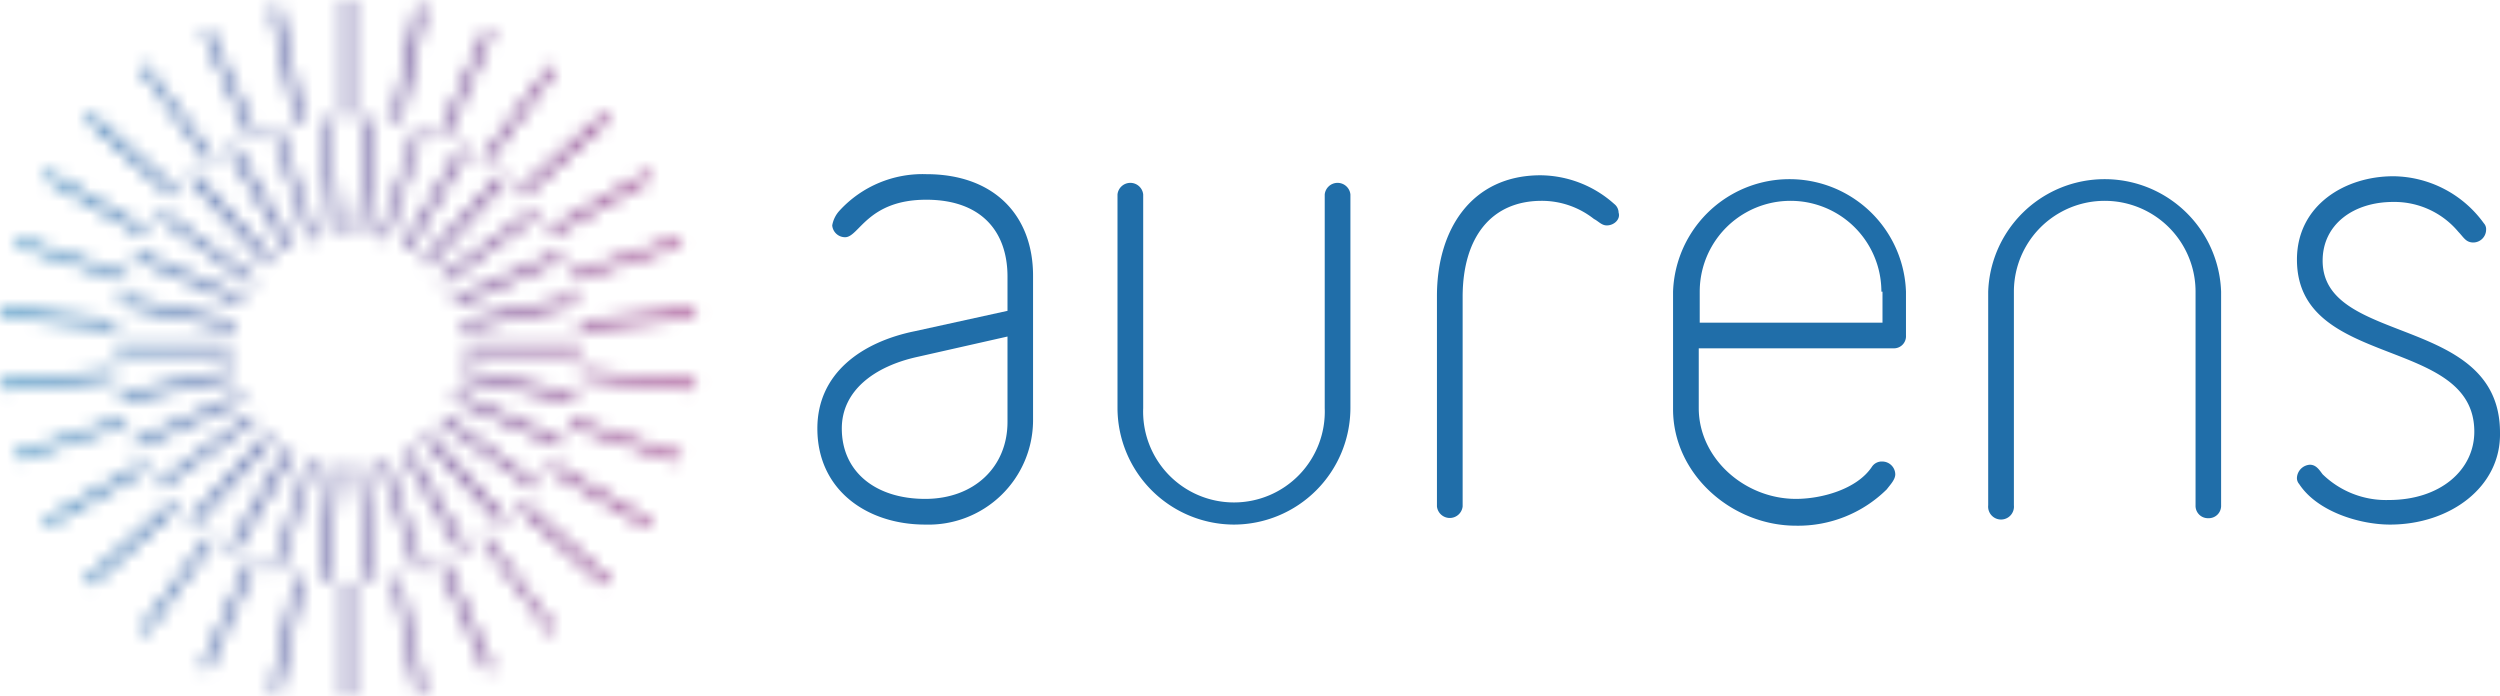
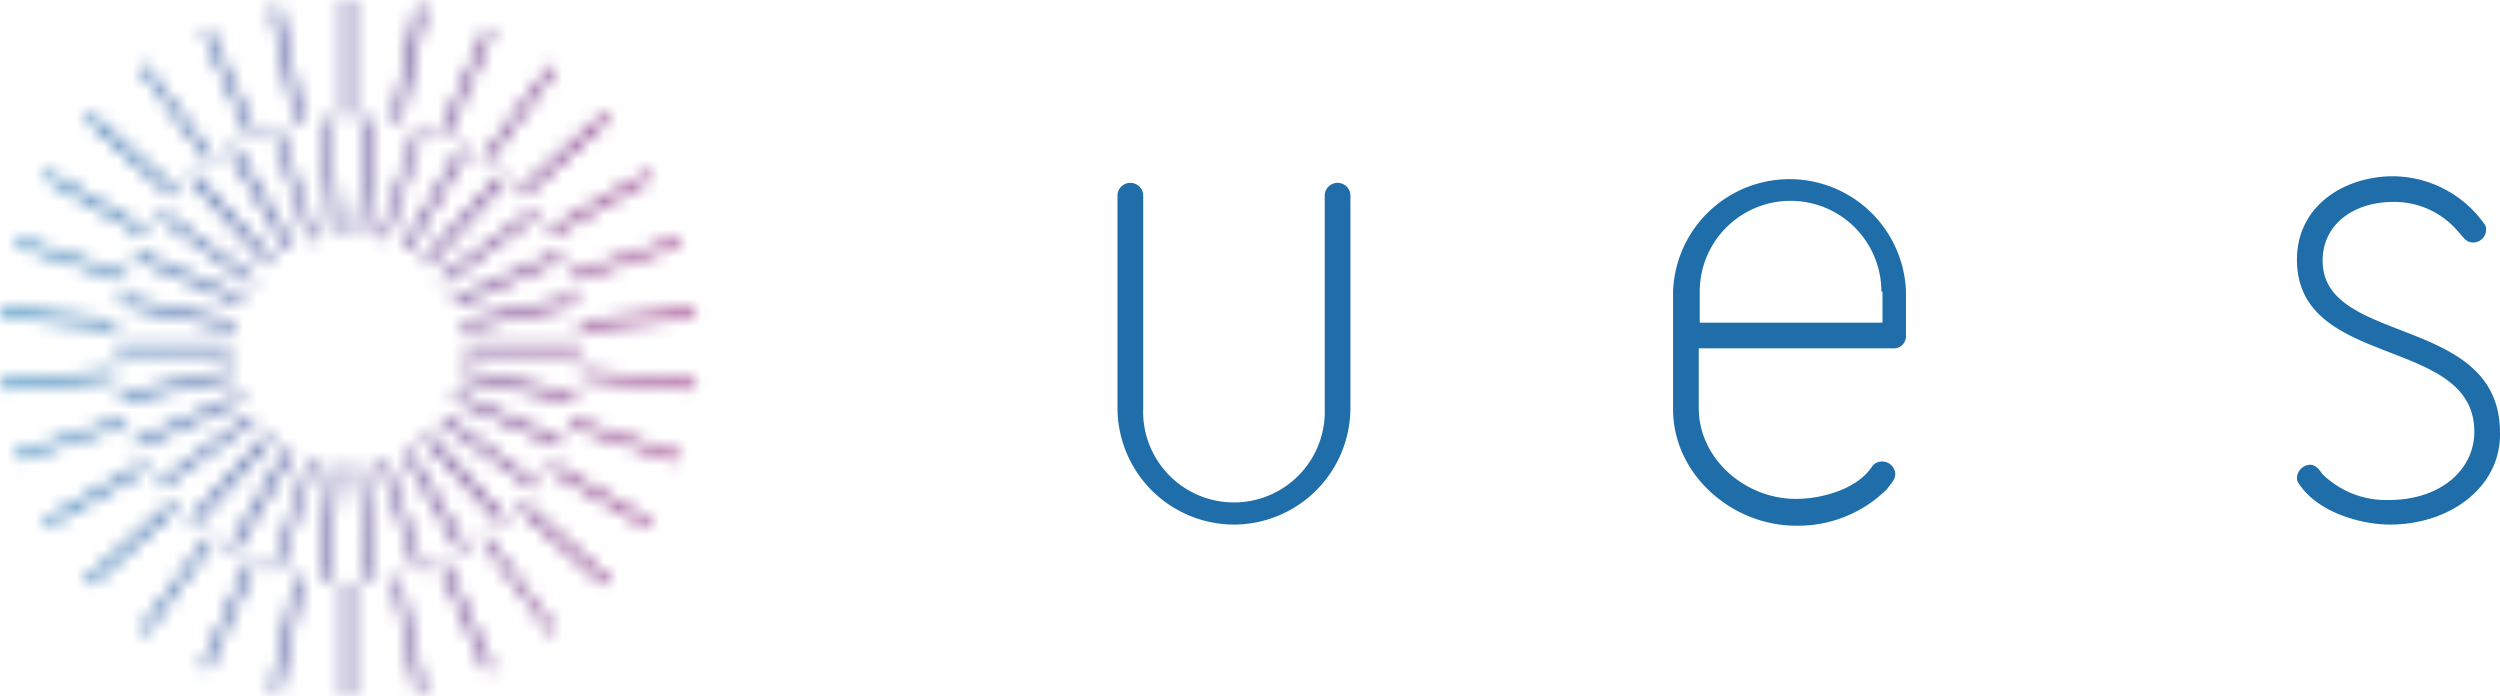
<svg xmlns="http://www.w3.org/2000/svg" class="d-block" width="180" height="50.11" viewBox="0 0 180 50.11">
  <defs>
    <mask id="a" x="0" y="0" width="180" height="50.11" maskUnits="userSpaceOnUse">
      <path d="M25.31,41.92v8.19h-.54V41.92Zm3.46-.38,1.77,8.23-.54.08-1.69-8.23Zm-6.92,0-1.77,8.23-.54-.08,1.77-8.15Zm10.23-1.16,3.38,7.7-.46.23-3.38-7.69Zm-14.16-.07.46.23L15,48.23,14.54,48ZM15,38.62l.38.3-4.92,6.77-.38-.31Zm20.08,0L40,45.38l-.38.24-4.93-6.77Zm2.61-2.47,6.23,5.62-.38.38-6.23-5.61Zm-25.31,0,.39.39L6.54,42.15l-.39-.38Zm13.77-2.69.93,8.31-.54.08-.85-8.31Zm-2.3,0,.53.08-.84,8.31L23,41.77Zm4-.38L30.46,41l-.46.15-2.62-7.92Zm-5.62,0,.46.07-2.61,8L19.62,41Zm7.23-.77,4.16,7.23-.47.23L29,32.54Zm-8.84,0,.53.23-4.23,7.23-.46-.23Zm19.07,1,7.23,4.23-.23.46-7.23-4.23Zm-29.31,0,.24.46L3.38,37.92l-.23-.46Zm8.85-2.08.39.39L14,37.85l-.38-.39Zm11.62-.08,5.61,6.23-.38.39-5.62-6.23ZM32,29.92l6.77,4.93-.31.38-6.77-4.92Zm-13.92-.07.3.38-6.76,4.92-.31-.38Zm23,.3,8,2.62-.16.46-8-2.61ZM9,30.08l.15.46-8,2.61L1,32.69Zm8.31-1.7.23.47L9.85,32.23l-.23-.46Zm15.54-.07,7.69,3.38-.23.46-7.69-3.38Zm.38-1.69,8.23,1.76-.08.54-8.23-1.77Zm-16.38,0,.07.53L8.69,28.92l-.07-.54Zm24.92.07,8.31.85-.08.54-8.31-.93Zm-33.46,0,.07.54-8.3.85L0,27.54Zm33.54-1.84v.53H33.46v-.53Zm-25.16,0v.53H8.31v-.53Zm24.77-3.47.08.54-8.23,1.77-.08-.54Zm-32.77,0,8.23,1.77-.07.54L8.62,21.92ZM50,22.31l.08.54-8.31.84-.08-.54ZM.08,22.23l8.3.85-.07.54L0,22.77Zm40.23-4.08.23.47L32.85,22l-.23-.46ZM9.85,18.08l7.69,3.38-.23.46L9.62,18.54Zm1.77-2.93,6.76,4.93-.3.38-6.77-4.92Zm26.84-.07.31.38L32,20.38,31.69,20Zm10.46,2.07.16.47-8,2.61-.16-.46Zm-47.69,0,8,2.62-.15.46-8-2.61Zm34.85-4.61.38.38-5.61,6.23-.39-.38ZM14,12.46l5.62,6.23-.39.39-5.61-6.23Zm19.23-1.92.46.23L29.46,18,29,17.77Zm-16.31-.08,4.16,7.31-.46.23-4.16-7.23Zm3.16-1.31,2.61,8-.46.16-2.61-8Zm9.92,0,.46.08-2.61,8-.47-.15Zm16.69,3.23.23.47L39.69,17l-.23-.46ZM3.38,12.31l7.24,4.23-.24.46L3.15,12.77ZM26.54,8.46l.54.08-.85,8.31-.54-.08Zm-3,0,.92,8.31-.54.08-.84-8.31Zm20-.31.38.39-6.23,5.61-.38-.38Zm-37,0,6.23,5.62-.39.38L6.15,8.54ZM39.62,4.69,40,5l-4.92,6.77-.39-.31ZM10.46,4.62l4.92,6.76-.38.31L10.08,4.92ZM35,2.08l.46.23L32.08,10l-.46-.23Zm-19.92,0,3.38,7.69L18,10,14.62,2.31Zm5-1.62,1.77,8.31-.54.08L19.54.62ZM30,.46l.62.08L28.85,8.77l-.54-.08ZM25.31,0V8.38h-.54V0Z" style="fill:#fff" />
    </mask>
    <linearGradient id="b" x1="-205.85" y1="438.51" x2="-205.57" y2="438.51" gradientTransform="matrix(180, 0, 0, -50.11, 37053.07, 21997.47)" gradientUnits="userSpaceOnUse">
      <stop offset="0" stop-color="#2580b7" />
      <stop offset="1" stop-color="#922b7b" />
    </linearGradient>
  </defs>
  <title>Aurens</title>
-   <path d="M72.54,24.23l-6.46,1.46c-3.16.69-5.47,2.46-5.47,5.16,0,3.15,2.47,5.07,6,5.07s5.93-2.3,5.93-5.54ZM66.61,37.77c-4.15,0-7.76-2.46-7.76-6.92,0-4,3.23-6.23,7-7l6.69-1.47V19.92c0-3.3-1.93-5.54-5.85-5.54-4.23,0-4.84,2.7-5.84,2.7a.93.93,0,0,1-.93-.85,2.09,2.09,0,0,1,.54-1.08,8.11,8.11,0,0,1,6.23-2.61c4.92,0,7.69,3,7.69,7.31V30.31a7.53,7.53,0,0,1-7.77,7.46Z" style="fill:#206ea9" />
  <path d="M88.85,37.77a8.41,8.41,0,0,1-8.39-8.39V14a.93.93,0,0,1,1.85,0V29.38a6.54,6.54,0,1,0,13.07,0V14a.93.93,0,0,1,1.85,0V29.38a8.41,8.41,0,0,1-8.38,8.39" style="fill:#206ea9" />
-   <path d="M115.69,16.23c-.38,0-.61-.31-.92-.46A6.06,6.06,0,0,0,111,14.46c-3.62,0-5.69,2.62-5.69,6.92V36.46a.93.93,0,0,1-1.85,0V21.31c0-4.85,2.54-8.69,7.46-8.69a8.06,8.06,0,0,1,5.31,2.07.81.81,0,0,1,.31.62c.15.46-.31.92-.85.92" style="fill:#206ea9" />
  <path d="M135.46,21a6.54,6.54,0,0,0-13.08,0v2.23h13.16V21Zm.92,4.08H122.31v4.3c0,3.62,3.3,6.54,7,6.54,1.84,0,4.38-.69,5.46-2.3a.85.85,0,0,1,.77-.39.94.94,0,0,1,.92.92c0,.39-.38.77-.61,1.08a9.08,9.08,0,0,1-6.54,2.62c-4.62,0-8.85-3.7-8.85-8.39V21a8.39,8.39,0,0,1,16.77,0v3.15a.87.87,0,0,1-.85.93Z" style="fill:#206ea9" />
-   <path d="M159,37.31a.89.89,0,0,1-.92-.93V21A6.54,6.54,0,0,0,145,21V36.38a.93.93,0,1,1-1.85,0V21a8.39,8.39,0,0,1,16.77,0V36.38a.89.89,0,0,1-.92.93" style="fill:#206ea9" />
  <path d="M172.08,37.77c-2.16,0-5.23-.92-6.54-2.92a.65.65,0,0,1-.16-.47,1,1,0,0,1,.93-.92c.46,0,.69.39.92.69A6.55,6.55,0,0,0,172,36c3.69,0,6.15-2.15,6.15-4.92,0-6.93-12.77-4.46-12.77-12.39,0-3.92,3.47-6,6.93-6a8.14,8.14,0,0,1,6.53,3.39.62.62,0,0,1,.16.46.93.93,0,0,1-.92.92c-.54,0-.7-.38-1.08-.77a6,6,0,0,0-4.69-2.15c-2.85,0-5.08,1.61-5.08,4.23,0,6.15,12.77,3.85,12.77,12.38.08,3.93-3.62,6.62-7.92,6.62" style="fill:#206ea9" />
  <g style="mask:url(#a)">
    <polygon points="0 50.11 180 50.11 180 0 0 0 0 50.11" style="fill:url(#b)" />
  </g>
</svg>